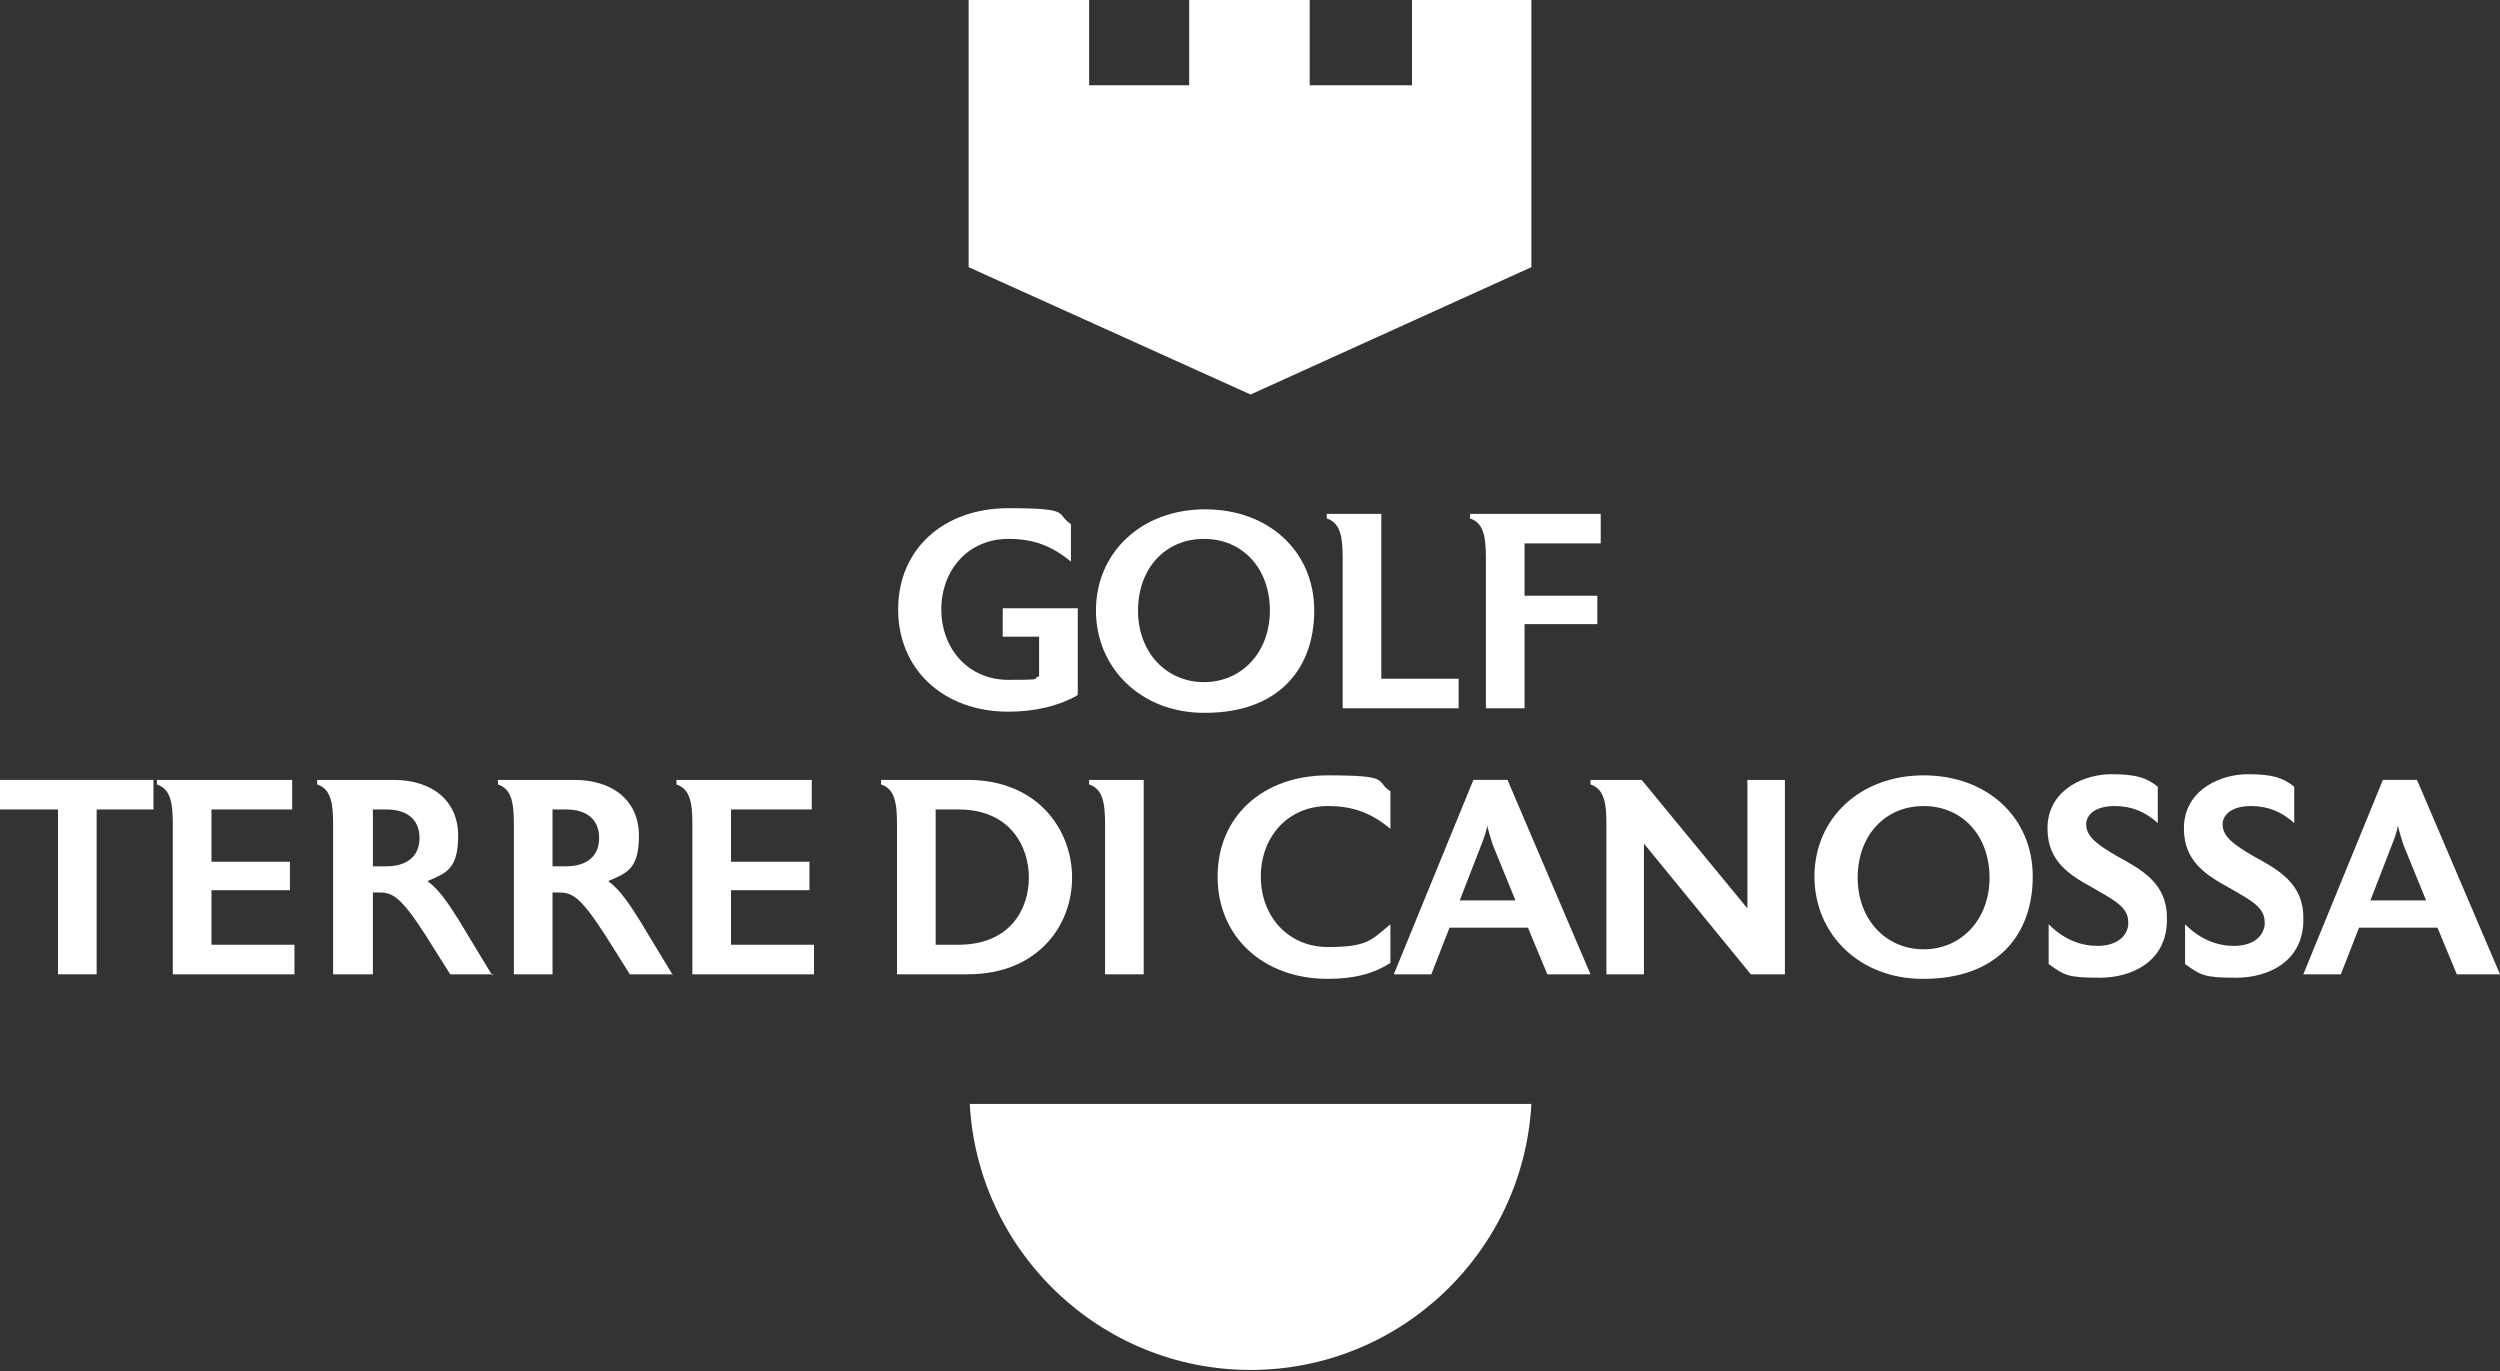
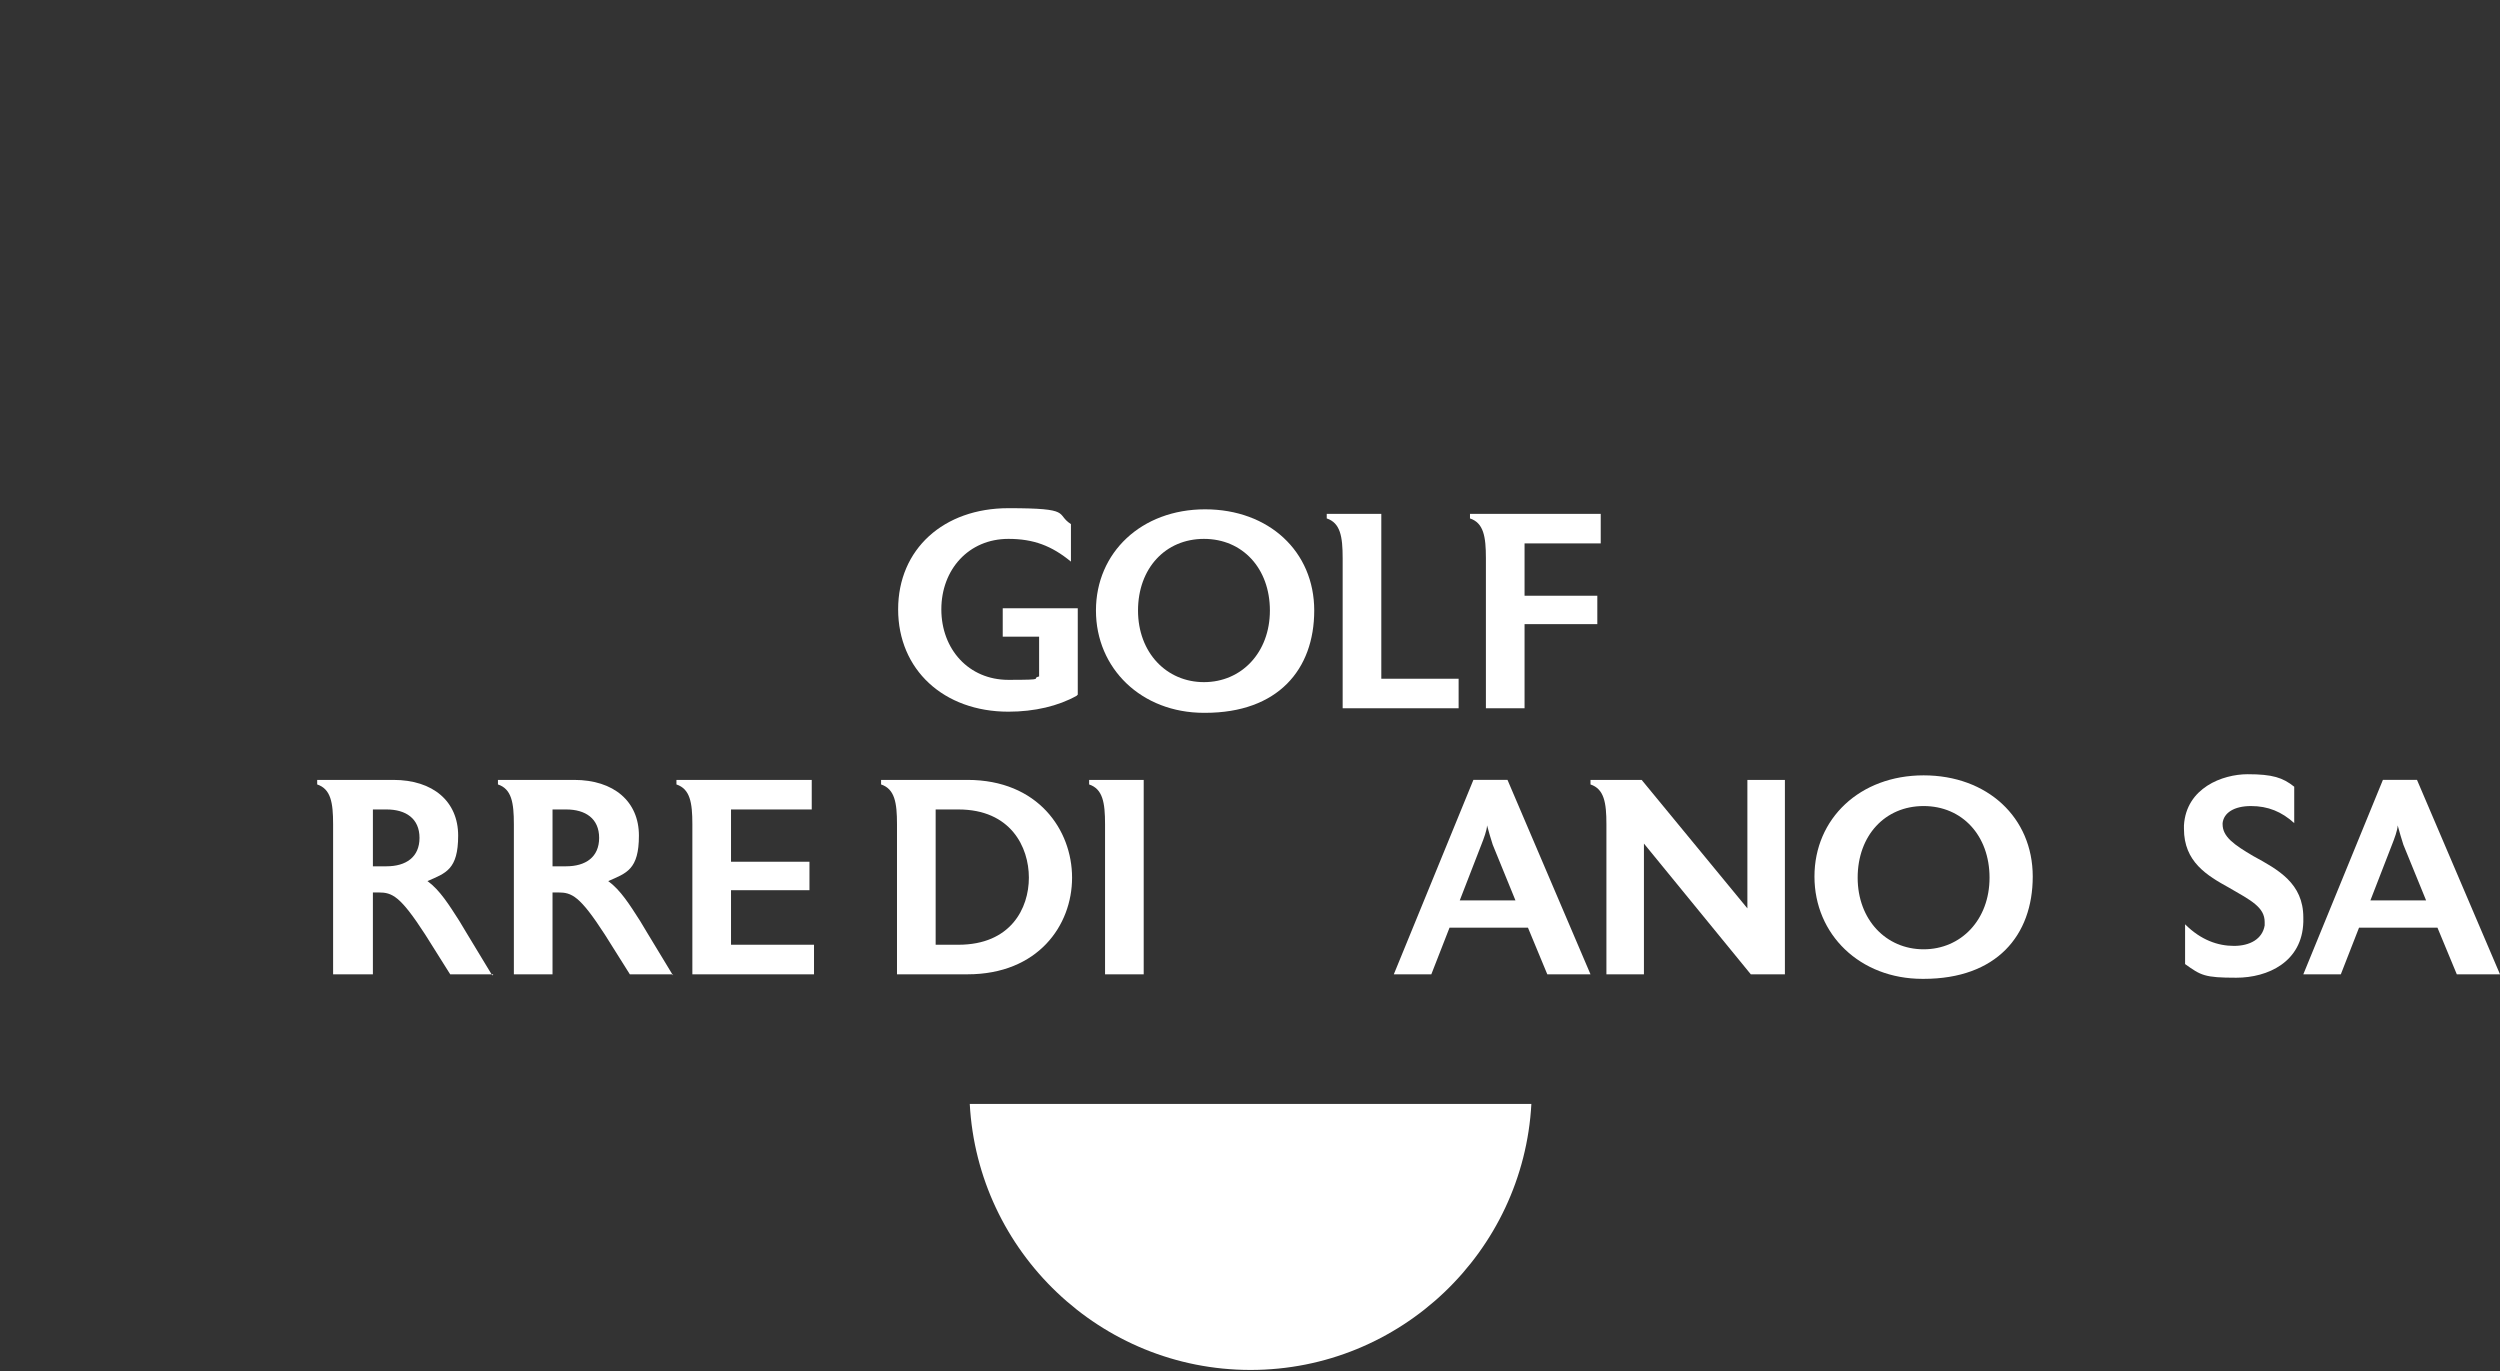
<svg xmlns="http://www.w3.org/2000/svg" id="Livello_1" version="1.1" viewBox="0 0 219.9 120.6">
  <rect x="0" y="0" width="219.9" height="120.6" fill="#333333" stroke="none" />
  <defs>
    <style>
      .st0 {
        fill: #fff;
      }
    </style>
  </defs>
  <g>
-     <path class="st0" d="M13.5,71.2h-5v14.5h-3.4v-14.5H0v-2.6h13.5v2.6Z" />
-     <path class="st0" d="M26,85.7h-10.8v-13.2c0-1.9-.2-3.1-1.4-3.5v-.4h11.9v2.6h-7.1v4.6h6.9v2.5h-6.9v4.8h7.3v2.6Z" />
    <path class="st0" d="M43.4,85.7h-3.8l-2.2-3.5c-2.2-3.4-2.9-3.7-4.1-3.7h-.5v7.2h-3.5v-13.2c0-1.9-.2-3.1-1.4-3.5v-.4h6.7c3.5,0,5.7,1.9,5.7,4.9s-1.1,3.3-2.7,4c1.1.8,1.9,2.1,2.8,3.5l.6,1,2.3,3.8ZM34,71.2h-1.2v5h1.2c1.7,0,2.9-.8,2.9-2.5s-1.2-2.5-2.9-2.5Z" />
    <path class="st0" d="M59.2,85.7h-3.8l-2.2-3.5c-2.2-3.4-2.9-3.7-4.1-3.7h-.5v7.2h-3.4v-13.2c0-1.9-.2-3.1-1.4-3.5v-.4h6.7c3.5,0,5.7,1.9,5.7,4.9s-1.1,3.3-2.7,4c1.1.8,1.9,2.1,2.8,3.5l.6,1,2.3,3.8ZM49.8,71.2h-1.2v5h1.2c1.7,0,2.9-.8,2.9-2.5s-1.2-2.5-2.9-2.5Z" />
    <path class="st0" d="M71.7,85.7h-10.8v-13.2c0-1.9-.2-3.1-1.4-3.5v-.4h11.9v2.6h-7.1v4.6h6.9v2.5h-6.9v4.8h7.3v2.6Z" />
    <path class="st0" d="M85.1,85.7h-6.2v-13.2c0-1.9-.2-3.1-1.4-3.5v-.4h7.6c6.2,0,9.2,4.4,9.2,8.6s-3,8.5-9.2,8.5ZM84.3,71.2h-2v11.9h2c4.6,0,6.2-3.2,6.2-5.9s-1.6-6-6.2-6Z" />
    <path class="st0" d="M100.6,85.7h-3.4v-13.2c0-1.9-.2-3.1-1.4-3.5v-.4h4.8v17.1Z" />
-     <path class="st0" d="M122.3,84.7c-1.4.9-3.1,1.4-5.5,1.4-5.7,0-9.7-3.7-9.7-9s4-8.9,9.7-8.9,4.1.5,5.5,1.4v3.3c-1.7-1.4-3.3-2-5.5-2-3.5,0-5.9,2.7-5.9,6.2s2.4,6.2,5.9,6.2,3.8-.6,5.5-2v3.3Z" />
    <path class="st0" d="M139.9,85.7h-3.8l-1.7-4.1h-6.9l-1.6,4.1h-3.3l7-17.1h3l7.3,17.1ZM133.3,79.2l-2-4.9c-.1-.3-.4-1.3-.5-1.7,0,.4-.3,1.2-.5,1.7l-1.9,4.9h4.8Z" />
    <path class="st0" d="M157,85.7h-3l-9.4-11.5v11.5h-3.3v-13.2c0-1.9-.2-3.1-1.4-3.5v-.4h4.5l9.3,11.3v-11.3h3.3v17.1Z" />
-     <path class="st0" d="M169.1,86.1c-5.5,0-9.5-3.9-9.5-9s4-8.9,9.6-8.9,9.6,3.7,9.6,8.9-3.2,9-9.6,9ZM169.2,70.9c-3.4,0-5.8,2.6-5.8,6.3s2.5,6.3,5.8,6.3,5.8-2.6,5.8-6.3-2.4-6.3-5.8-6.3Z" />
-     <path class="st0" d="M190.6,81.1c-.1,3.5-3.1,4.9-5.9,4.9s-3.1-.2-4.5-1.2v-3.5c1.4,1.4,2.9,1.9,4.3,1.9s2.5-.6,2.7-1.8c0,0,0-.2,0-.3,0-1.3-1.2-1.9-3.1-3-2-1.1-4-2.3-4-5.2v-.3c.2-3.3,3.4-4.5,5.6-4.5s3.1.3,4.1,1.1v3.2c-1.1-1-2.3-1.5-3.8-1.5s-2.4.6-2.5,1.5c0,0,0,0,0,.1,0,1.1,1,1.8,2.7,2.8,2.2,1.2,4.4,2.4,4.4,5.4v.3Z" />
+     <path class="st0" d="M169.1,86.1c-5.5,0-9.5-3.9-9.5-9s4-8.9,9.6-8.9,9.6,3.7,9.6,8.9-3.2,9-9.6,9ZM169.2,70.9c-3.4,0-5.8,2.6-5.8,6.3s2.5,6.3,5.8,6.3,5.8-2.6,5.8-6.3-2.4-6.3-5.8-6.3" />
    <path class="st0" d="M202.6,81.1c-.1,3.5-3.1,4.9-5.9,4.9s-3.1-.2-4.5-1.2v-3.5c1.4,1.4,2.9,1.9,4.3,1.9s2.5-.6,2.7-1.8c0,0,0-.2,0-.3,0-1.3-1.2-1.9-3.1-3-2-1.1-4-2.3-4-5.2v-.3c.2-3.3,3.4-4.5,5.6-4.5s3.1.3,4.1,1.1v3.2c-1.1-1-2.3-1.5-3.8-1.5s-2.4.6-2.5,1.5c0,0,0,0,0,.1,0,1.1,1,1.8,2.7,2.8,2.2,1.2,4.4,2.4,4.4,5.4v.3Z" />
    <path class="st0" d="M219.9,85.7h-3.8l-1.7-4.1h-6.9l-1.6,4.1h-3.3l7-17.1h3l7.3,17.1ZM213.4,79.2l-2-4.9c-.1-.3-.4-1.3-.5-1.7,0,.4-.3,1.2-.5,1.7l-1.9,4.9h4.8Z" />
  </g>
  <g>
    <path class="st0" d="M94.7,61.2c-1.6.9-3.7,1.4-6,1.4-5.7,0-9.7-3.7-9.7-9s4-8.9,9.7-8.9,4.1.5,5.5,1.4v3.3c-1.7-1.4-3.3-2-5.5-2-3.5,0-5.9,2.7-5.9,6.2s2.4,6.2,5.9,6.2,1.9-.1,2.7-.3v-3.5h-3.2v-2.5h6.6v7.6Z" />
    <path class="st0" d="M105.9,62.7c-5.5,0-9.5-3.9-9.5-9s4-8.9,9.6-8.9,9.6,3.7,9.6,8.9-3.2,9-9.6,9ZM105.9,47.4c-3.4,0-5.8,2.6-5.8,6.3s2.5,6.3,5.8,6.3,5.8-2.6,5.8-6.3-2.4-6.3-5.8-6.3Z" />
    <path class="st0" d="M128.4,62.3h-10.3v-13.2c0-1.9-.2-3.1-1.4-3.5v-.4h4.8v14.5h6.8v2.6Z" />
    <path class="st0" d="M140.7,47.8h-6.6v4.6h6.4v2.5h-6.4v7.4h-3.4v-13.2c0-1.9-.2-3.1-1.4-3.5v-.4h11.5v2.6Z" />
  </g>
-   <polygon class="st0" points="124.2 0 124.2 7.5 119.7 7.5 115.2 7.5 115.2 0 104.6 0 104.6 7.5 95.8 7.5 95.8 0 85.2 0 85.2 23.5 110 34.7 134.7 23.5 134.7 0 124.2 0" />
  <path class="st0" d="M85.3,97.1c.7,13,11.5,23.4,24.7,23.4s24-10.4,24.7-23.4h-49.3Z" />
</svg>